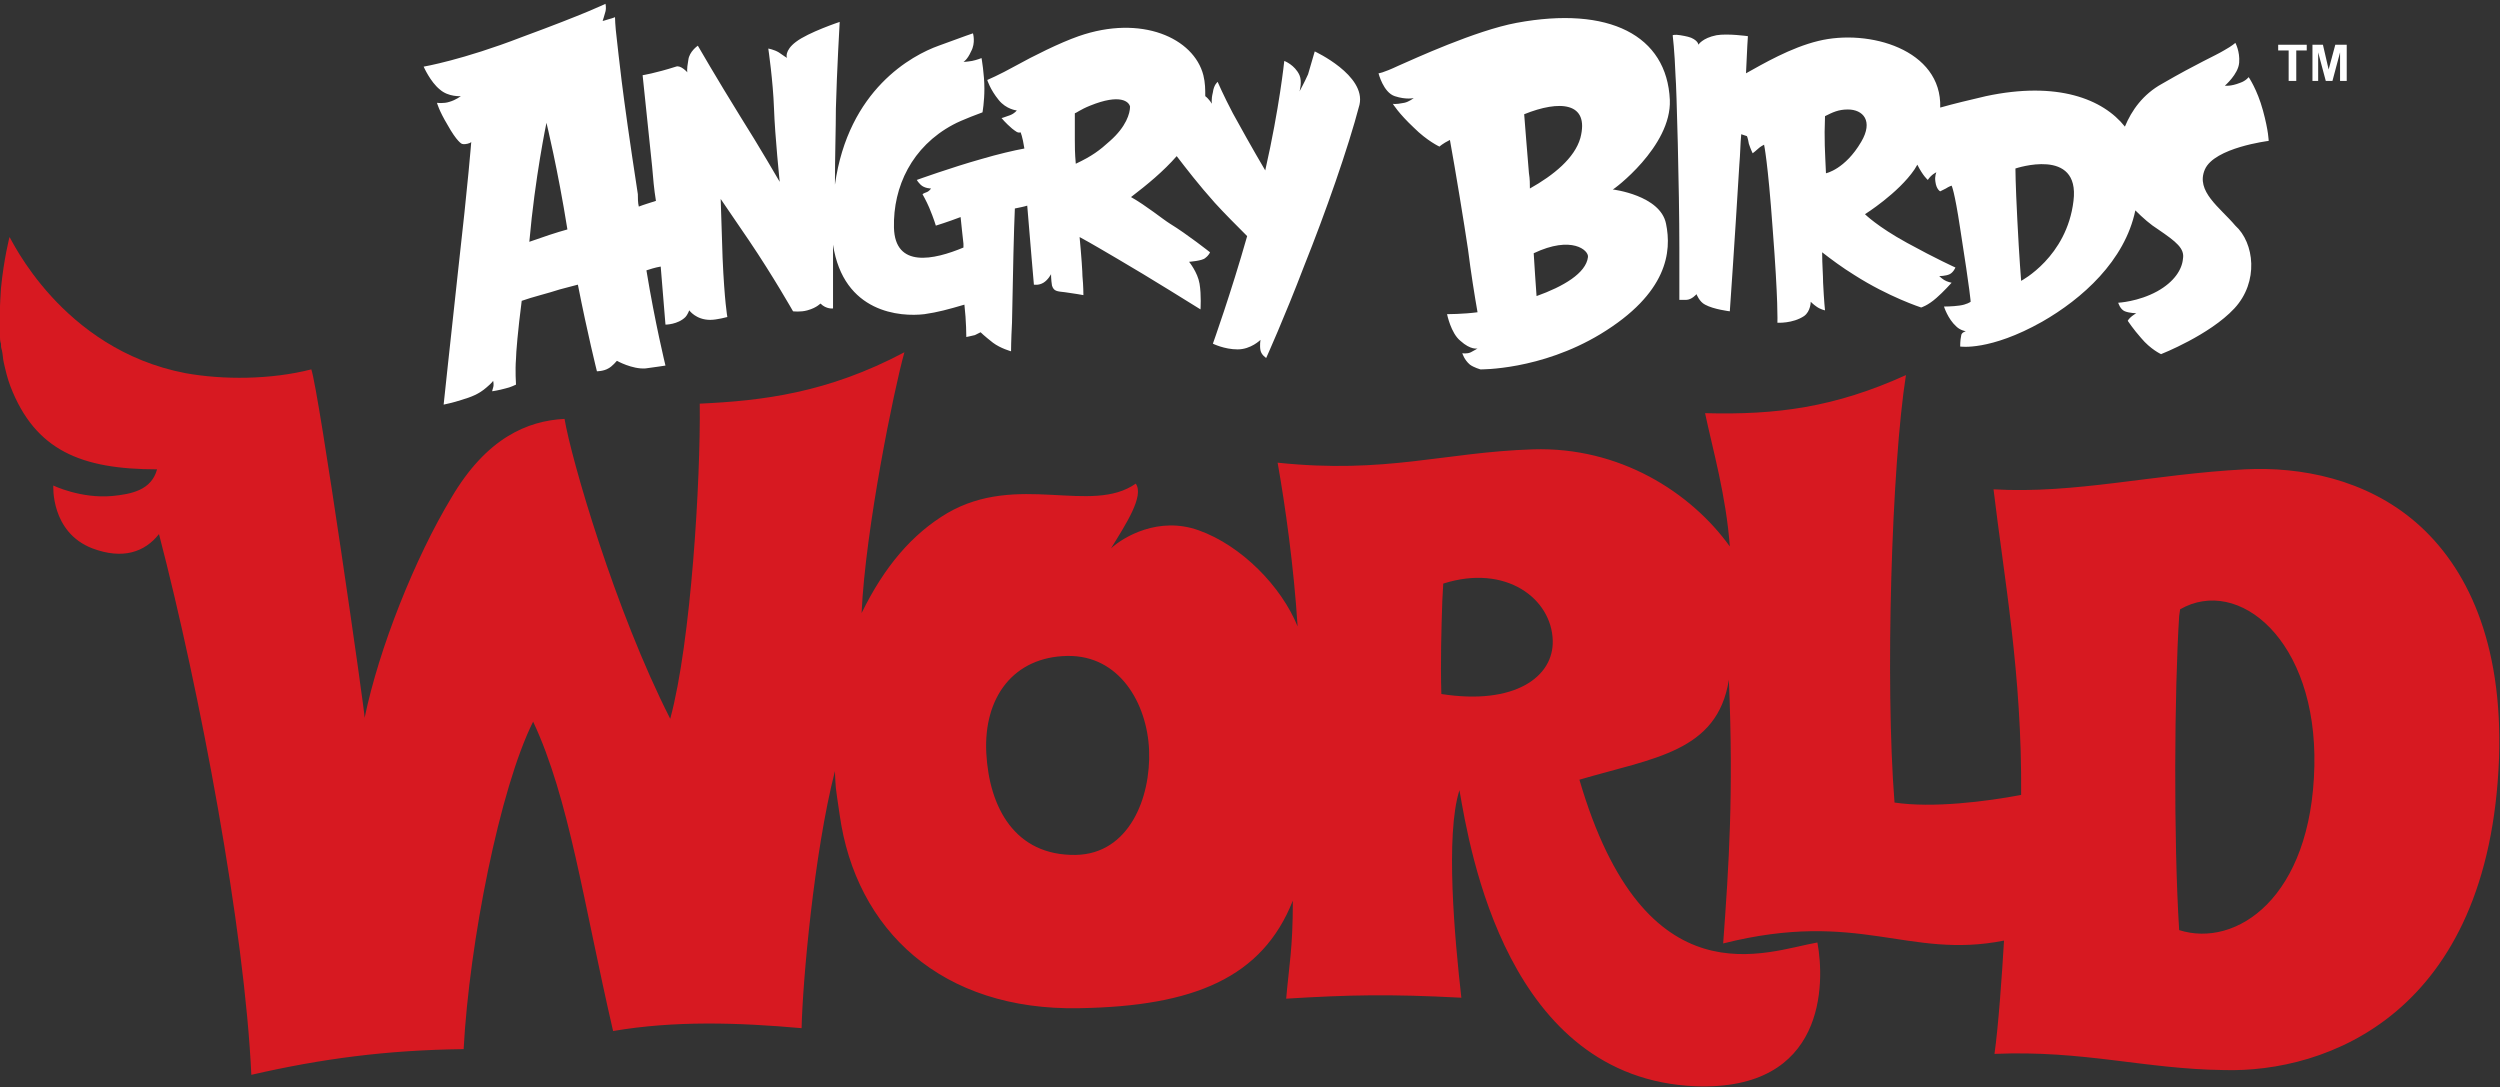
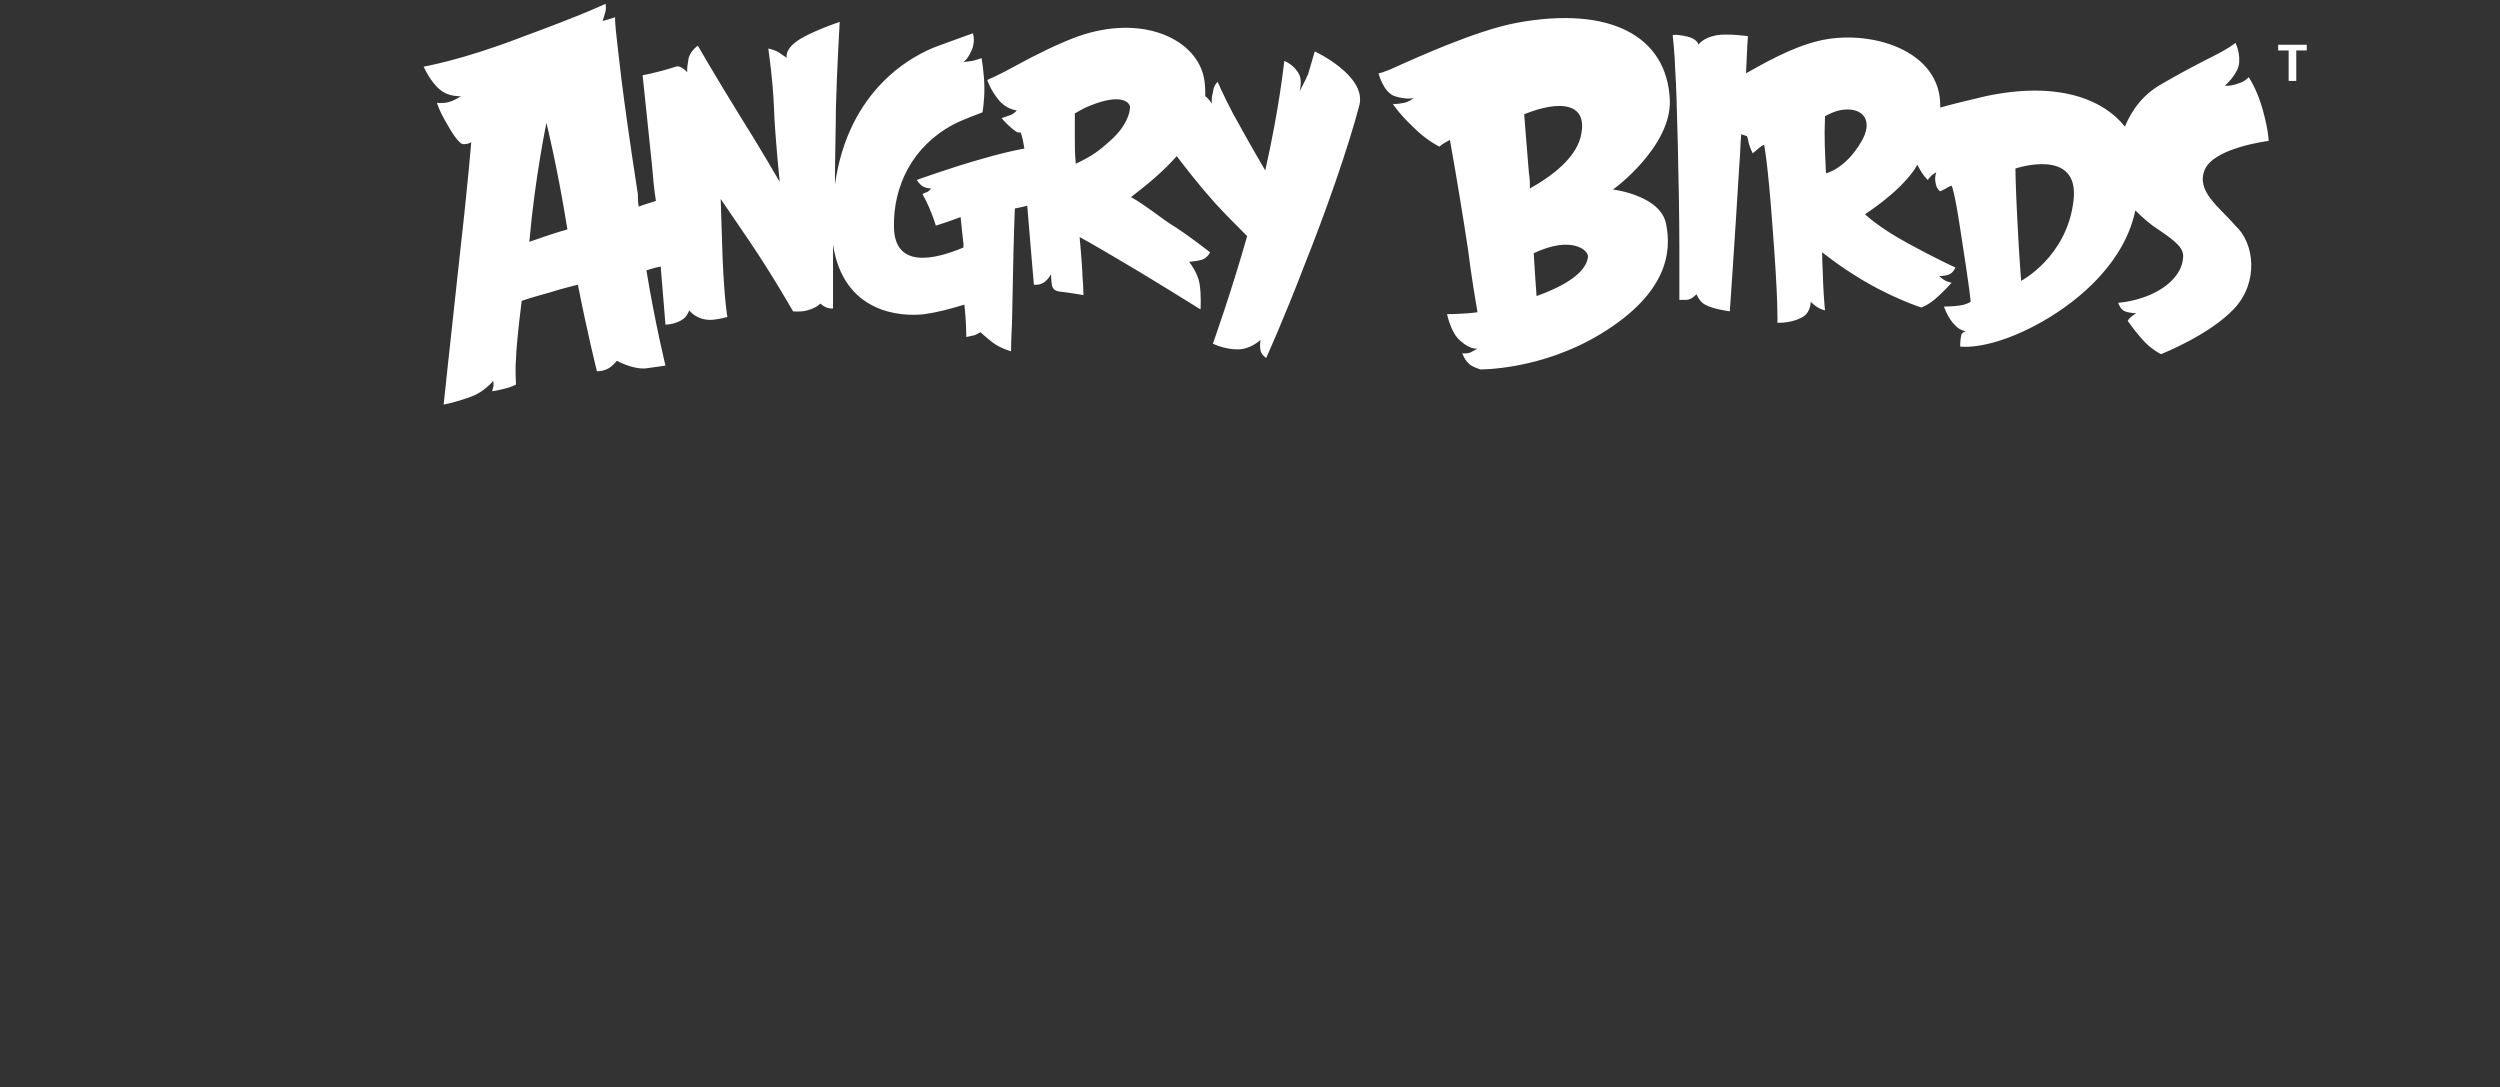
<svg xmlns="http://www.w3.org/2000/svg" version="1.1" id="Layer_1" x="0px" y="0px" viewBox="0 0 262.6 114.2" style="enable-background:new 0 0 262.6 114.2;" xml:space="preserve">
  <rect x="0" y="0" width="262.6" height="114.2" fill="#333333" stroke="none" />
  <style type="text/css">
	.st0{fill:#D71921;}
	.st1{fill:#FFFFFF;}
</style>
  <g>
    <g>
-       <path class="st0" d="M253.8,54.9c-5.3-4.6-12.2-5.9-18-5.6c-9.6,0.5-17.8,2.6-26.4,2.1c1.1,9.3,3,19.3,2.9,32.1    c-3.7,0.7-9.3,1.4-13.3,0.8c-1-12.6-0.3-35.4,1.2-44.9c-7.5,3.4-13.6,4.2-21.1,4c0.8,3.8,2.2,8.6,2.6,14    c-4.1-5.7-11.6-10.5-20.7-10.2c-9.3,0.3-15.4,2.6-26.8,1.4c0.8,4.5,1.7,10.9,2.1,17.2c-1.7-4.2-5.9-8.5-10.4-10.1    c-4.2-1.5-7.9,0.7-9.2,1.9c1.6-2.6,3.5-5.5,2.6-6.8c-4.7,3.3-12.4-1.2-19.8,3.1c-3.7,2.2-6.6,5.6-9,10.5    c0.4-8.8,3.4-23.5,4.5-27.4c-8.1,4.3-15,5.1-21.5,5.4c0.1,7.9-0.9,25-3.1,33.1C64.6,64.1,60,48.2,59.3,44c-3.9,0.2-8.2,2-11.9,8.3    c-3.8,6.3-7.6,15.8-9.1,23.1c0.1-0.1-4.8-34.3-5.6-36.6c-4.3,1.1-9.3,1.1-13.2,0.4C6.4,36.7,1.1,24.9,1,24.9c0,0-0.6,2.3-0.9,5.4    C0,31.9-0.1,33.6,0,35.4c0,0.2,0,0.4,0.1,0.7c0,0.2,0,0.4,0.1,0.7c0.1,0.4,0.1,0.9,0.2,1.3c0.2,0.9,0.4,1.7,0.7,2.5    c2.6,6.7,7.4,8.7,15.4,8.7c-0.6,2.2-2.7,2.6-4.7,2.8C8.5,52.4,5.6,51,5.6,51s-0.3,4.9,4.1,6.6c3.2,1.2,5.5,0.4,7-1.5    c4.3,16.5,9,41.5,9.7,56.8c7.4-1.7,14.2-2.6,22.3-2.7C49.3,99,52.5,82.8,56,75.8c3.8,8.1,5.3,19.1,8.4,32.5    c6.4-1.1,13.1-0.9,19.8-0.3c0.1-4.8,1.3-18.4,3.5-27c0.1,2,0,1.2,0.5,4.6c1.7,12.1,10.7,20.6,25.2,20.3c12-0.2,19.2-3.2,22.4-11.3    c0,5.1-0.4,6.8-0.7,10.3c6.6-0.4,10.8-0.5,18.4-0.1c-0.7-6.2-1.7-17.1-0.2-21.8c1.1,6.3,5,30.3,24.8,31.1    c13.7,0.5,13.6-10.8,12.8-15.1c-5.3,0.9-18.1,6.5-25-17.1c7.8-2.3,14.5-2.9,15.7-10.5c0.5,12,0,19.5-0.6,27.7    c14.3-3.6,19.4,1.7,29.5-0.3c-0.2,3.5-0.6,9.1-1,11.9c9.4-0.4,15.8,1.6,24.1,1.7c10.7,0.3,27.9-5.8,28.9-32.8    C262.9,67.4,259.1,59.5,253.8,54.9z M113,89.8c-6.4,0.1-9.1-5-9.4-10.7c-0.3-5.9,2.9-10.1,8.5-10.2c5.5-0.1,8.4,5,8.6,9.9    C120.9,83.8,118.6,89.7,113,89.8z M151.4,72.9c-0.1-3.4,0-6.7,0.1-9.8l0.1-1.8c6.6-2.1,11.4,1.6,11.5,6    C163.2,71.1,159.1,74.1,151.4,72.9z M243.1,80.5c-0.3,13.8-8.2,19.1-14.2,17.2c-0.6-9.5-0.5-25.2,0-33L229,64    C235.1,60.5,243.4,67.2,243.1,80.5z" />
      <path class="st1" d="M231.6,17.8c1-2.3,6.7-3,6.7-3s0-1-0.6-3.2s-1.5-3.5-1.5-3.5s-0.3,0.4-0.9,0.6c-1,0.4-1.6,0.3-1.6,0.3    s1.4-1.2,1.5-2.4s-0.4-2.1-0.4-2.1s-0.3,0.3-1.2,0.8c-1,0.6-2.7,1.3-6.5,3.5c-2,1.1-3.2,2.8-3.9,4.5c-2.3-2.9-7.1-4.8-14.6-3.2    c-1.7,0.4-3.4,0.8-4.8,1.2c0.2-6.1-7.5-8.3-12.8-7c-2.9,0.7-5.8,2.4-7.6,3.4c0.1-2.5,0.2-3.9,0.2-3.9s-2.1-0.3-3.3-0.1    c-1.5,0.3-1.9,1-1.9,1s0-0.3-0.5-0.6c-0.3-0.2-0.8-0.3-1.4-0.4c-0.6-0.1-0.8,0-0.8,0s0.2,1.6,0.3,4.3c0.1,1,0.4,11.9,0.4,18    c0,1.2,0,5.5,0,5.5s0.3,0,0.7,0c0.6,0,1.1-0.6,1.1-0.6s0.3,0.8,0.9,1.1c0.9,0.5,2.6,0.7,2.6,0.7s0.5-7.1,1-15.4    c0.1-1.1,0.1-2.2,0.2-3.2c0.3,0.1,0.6,0.2,0.6,0.2s0.1,0.2,0.2,0.8c0.2,0.6,0.4,1,0.4,1s0.4-0.3,0.6-0.5c0.2-0.2,0.6-0.4,0.6-0.4    s0.4,1.8,0.9,8.8c0.6,7.7,0.5,9.8,0.5,9.9c0,0,1.6,0.1,2.8-0.7c0.7-0.5,0.7-1.5,0.7-1.5s0.3,0.3,0.6,0.5c0.4,0.3,0.9,0.4,0.9,0.4    s-0.1-0.9-0.2-2.9c0-0.8-0.1-1.9-0.1-3.2c0.9,0.7,2.1,1.6,3.4,2.4c3.6,2.3,7,3.4,7,3.4s0.7-0.2,1.6-1c0.7-0.6,1.6-1.6,1.6-1.6    s-0.5-0.1-0.8-0.3c-0.3-0.2-0.5-0.4-0.5-0.4s0.7,0,1.1-0.2c0.4-0.2,0.6-0.7,0.6-0.7s-2-0.9-5.1-2.6s-4.4-3-4.4-3s3.5-2.2,5.2-4.7    c0.1-0.2,0.2-0.3,0.3-0.5c0.6,1.2,1.1,1.6,1.1,1.6c0.4-0.6,0.9-0.8,0.9-0.8s-0.2,0.4-0.1,1c0.1,0.8,0.5,1,0.5,1s0.4-0.2,0.6-0.3    c0.3-0.2,0.6-0.3,0.6-0.3s0.3,0.5,0.9,4.5c1.1,7,1.1,7.7,1.1,7.7s-0.4,0.3-1.2,0.4c-0.7,0.1-1.6,0.1-1.6,0.1s0.4,1.3,1.3,2.1    c0.4,0.4,1,0.5,1,0.5s-0.5,0.1-0.5,0.5c-0.1,0.4-0.1,1.1-0.1,1.1s3.1,0.5,8.6-2.6c4.2-2.4,8.7-6.4,9.8-11.7c0.8,0.8,1.6,1.5,2.4,2    c1.9,1.3,2.8,2,2.6,3.1c-0.1,1.1-0.9,2.4-2.7,3.4c-2,1.1-4.1,1.2-4.1,1.2s0.2,0.7,0.7,0.9s1.2,0.2,1.2,0.2s-0.7,0.4-0.9,0.8    c0,0,0.6,0.9,1.4,1.8c1,1.2,2.1,1.7,2.1,1.7s5.1-2,7.7-4.8c2.6-2.8,2.1-6.9,0.1-8.7C233.2,21.8,230.6,20.1,231.6,17.8z     M195.5,14.9c-1.7,2.9-3.7,3.3-3.7,3.3c-0.1-2.3-0.2-3.5-0.1-6c0.8-0.4,1.4-0.7,2.4-0.7C195.7,11.5,196.8,12.7,195.5,14.9z     M217.8,21.1c-0.7,5.9-5.5,8.4-5.5,8.4s-0.2-2.4-0.4-6.4c-0.2-3.9-0.2-5.4-0.2-5.4C211.7,17.7,218.5,15.4,217.8,21.1z M175.4,10.5    c-0.3-6.8-6.4-9.9-16.1-8.1c-4.3,0.8-10.8,3.8-12.4,4.5c-1.7,0.8-2.1,0.8-2.1,0.8s0.5,2,1.7,2.4c1.2,0.4,2,0.2,2,0.2    s-0.5,0.4-1,0.5c-1,0.2-1.2,0.1-1.2,0.1s0.6,1,2.2,2.5c1.4,1.4,2.7,2,2.7,2s0.3-0.3,1.1-0.7c0.6,3.3,1.5,8.8,1.9,11.5    c0.3,2.4,0.7,4.9,1,6.6C153.7,33,152,33,152,33s0.4,2,1.4,2.8c1.1,1,1.8,0.8,1.8,0.8s-0.3,0.2-0.7,0.4s-0.9,0.1-0.9,0.1    s0.2,0.7,0.8,1.2c0.4,0.3,1.1,0.5,1.1,0.5s6.3,0.1,12.6-3.7c7.1-4.3,7.5-8.7,6.9-11.6c-0.6-3-5.6-3.6-5.6-3.6    C169.4,20,175.6,15.4,175.4,10.5z M160.6,18.2c-0.2-2.6-0.4-4.7-0.5-6.2c3.7-1.5,6.9-1.3,5.9,2.5c-0.6,2.1-2.8,3.9-5.3,5.3    C160.7,19.3,160.7,18.8,160.6,18.2z M161.4,31.1c-0.1-1.3-0.2-2.9-0.3-4.5c4-1.9,5.8-0.3,5.7,0.4    C166.6,28.7,164.2,30.1,161.4,31.1z M138.1,5.4c0,0-0.4,1.4-0.7,2.4c-0.4,0.9-0.9,1.8-0.9,1.8s0.3-1,0-1.7    c-0.5-1.1-1.6-1.5-1.6-1.5s-0.5,4.9-2,11.5c-1.3-2.2-2.8-4.9-3.4-6c-1-1.9-1.6-3.3-1.6-3.3s-0.4,0.3-0.5,1.1    c-0.2,0.8-0.1,1.2-0.1,1.2s-0.3-0.5-0.7-0.8c0-0.7,0-1.4-0.2-2.2c-1-3.9-6.5-6.4-13.1-4.1c-2,0.7-4.8,2.1-6.6,3.1    c-1.8,1-3,1.5-3,1.5s0.3,1,1.2,2.1c0.8,1,1.9,1.1,1.9,1.1s-0.2,0.3-0.7,0.5c-0.8,0.3-0.9,0.3-0.9,0.3s0.4,0.5,1.1,1.1    c0.4,0.3,0.6,0.5,0.9,0.4c0,0,0.2,0.4,0.4,1.7c-1.1,0.2-2.8,0.6-4.5,1.1c-3.2,0.9-6.8,2.2-6.8,2.2s0.1,0.2,0.4,0.5    c0.4,0.4,1.1,0.4,1.1,0.4s-0.2,0.3-0.5,0.4s-0.4,0.2-0.4,0.2s0.4,0.7,0.7,1.4c0.5,1.2,0.7,1.9,0.7,1.9s1.3-0.4,2.6-0.9    c0.1,0.9,0.2,2,0.3,2.8c0,0.1,0,0.3,0,0.4c-3.1,1.3-7.2,2.2-7.3-2.1c-0.1-4.3,1.9-8.5,6.2-10.8c0.9-0.5,3.1-1.3,3.1-1.3    s0.2-1.1,0.2-2.5c0-1.5-0.3-3.2-0.3-3.2s-0.5,0.2-1,0.3c-0.6,0.1-0.9,0.1-0.9,0.1s0.4-0.2,0.8-1.1c0.5-0.9,0.2-1.9,0.2-1.9    s-0.9,0.3-3.6,1.3c-2.8,1-9.5,4.6-10.9,14.6c0-3,0.1-6,0.1-8c0.1-3.9,0.4-9.1,0.4-9.1s-3.3,1.1-4.6,2.1c-1.2,0.9-1,1.7-0.9,1.7    c0,0-0.5-0.3-0.9-0.6c-0.5-0.3-1.1-0.4-1.1-0.4s0.5,3.4,0.6,6.3s0.6,7.7,0.6,7.7s-2.2-3.8-4.1-6.8c-2.6-4.2-4.5-7.5-4.5-7.5    s-0.9,0.6-1,1.5c-0.2,1.1-0.1,1.3-0.1,1.3S71.5,6.8,71,7c-2.2,0.7-3.5,0.9-3.5,0.9s0.4,3.8,1,9.6c0.1,1.2,0.2,2.4,0.4,3.6    c-0.6,0.2-1.3,0.4-1.8,0.6C67,21.3,67,20.8,67,20.4C65.2,8.7,65,5.8,64.8,4.2s-0.2-2.4-0.2-2.4S64.4,1.9,64,2    c-0.6,0.2-0.7,0.2-0.7,0.2s0.2-0.6,0.3-1s0-0.8,0-0.8s-2,1-8.8,3.5C48.6,6.3,44.5,7,44.5,7s0.7,1.6,1.7,2.4    c0.9,0.8,2.2,0.7,2.2,0.7s-0.5,0.4-1.2,0.6c-0.6,0.2-1.3,0.1-1.3,0.1s0.2,0.8,1.1,2.3c1,1.8,1.5,2,1.5,2s0.2,0.1,0.6,0    c0.4-0.1,0.4-0.2,0.4-0.2s-0.3,4-1.4,13.7c-0.8,7.3-1.5,13.9-1.5,13.9s1-0.2,1.9-0.5c1-0.3,1.8-0.6,2.6-1.3    c0.6-0.5,0.7-0.7,0.7-0.7s0.1,0.4,0,0.7s-0.1,0.4-0.1,0.4s0.7-0.1,1.4-0.3c0.5-0.1,1.1-0.4,1.1-0.4s-0.1-1.5,0-2.7    c0-0.6,0.2-3,0.6-6.1c1.1-0.4,2.8-0.8,4-1.2c0.7-0.2,1.2-0.3,1.9-0.5c1,5.1,2,9.1,2,9.1s0.7,0,1.2-0.3c0.4-0.2,0.9-0.8,0.9-0.8    s1.6,0.9,3,0.8c0.8-0.1,2.1-0.3,2.1-0.3s-1.1-4.5-2-10c0.3-0.1,0.9-0.3,1.5-0.4c0.3,3.6,0.5,6.1,0.5,6.1s1.3,0,2.1-0.8    c0.2-0.2,0.4-0.7,0.4-0.7s0.7,1,2.2,1c0.7,0,1.8-0.3,1.8-0.3s-0.3-1.6-0.5-6.2c-0.1-2.9-0.2-6.2-0.2-6.2s1.3,1.9,3,4.4    c2.5,3.7,4.6,7.4,4.6,7.4s0.8,0.1,1.5-0.1c1.1-0.3,1.4-0.8,1.4-0.7c0.6,0.6,1.3,0.5,1.3,0.5s0-2.9,0-6.7c1.1,7.2,7.1,7.6,9.6,7.3    c1.4-0.2,2.5-0.5,4.2-1c0.2,1.7,0.2,3.4,0.2,3.4s0.5-0.1,0.9-0.2c0.2-0.1,0.6-0.3,0.6-0.3s0.4,0.4,1.3,1.1    c0.8,0.6,1.9,0.9,1.9,0.9s0-1.1,0.1-3c0.1-5.4,0.2-9.9,0.3-12c0.5-0.1,1-0.2,1.3-0.3c0.3,3.7,0.7,8.3,0.7,8.3s0.5,0.1,1-0.2    c0.5-0.3,0.8-0.9,0.8-0.9s0,0.6,0.1,1.2c0.2,0.6,0.5,0.6,1.4,0.7c0.8,0.1,1.9,0.3,1.9,0.3s0-1-0.1-2c0-0.4-0.1-2-0.3-4.1    c1.3,0.7,2.8,1.6,4,2.3c3.1,1.8,8.7,5.3,8.7,5.3s0.1-1.5-0.1-2.7s-1.1-2.3-1.1-2.3s1.4-0.1,1.7-0.4c0.4-0.3,0.5-0.6,0.5-0.6    s-2.4-1.9-4.2-3c-0.8-0.5-2.5-1.9-4.1-2.8c1.7-1.3,3.4-2.7,4.8-4.3c1,1.3,2.3,3,4,4.9c1,1.1,2.3,2.4,3.4,3.5    c-1.7,6-3.6,11.3-3.6,11.3s1.2,0.6,2.6,0.6s2.4-1,2.4-1s-0.1,0.6,0,1.1s0.6,0.8,0.6,0.8s1.9-4.2,4-9.7c2.2-5.5,4.6-12.3,5.8-16.9    C143.5,7.9,138.1,5.4,138.1,5.4z M55.6,25.4c0.6-6.8,1.8-12.5,1.8-12.5s1.2,4.9,2.2,11.2C58.5,24.4,57,24.9,55.6,25.4z     M116.6,14.8c-1.1,1-1.9,1.6-3.6,2.4c-0.1-1.1-0.1-1.9-0.1-2.5c0-1.1,0-2.1,0-2.8c0.1,0,0.6-0.4,1.6-0.8c3.2-1.3,4.1-0.4,4.2,0.1    C118.7,11.9,118.3,13.3,116.6,14.8z" />
    </g>
    <path class="st1" d="M241.2,8.5V5.3h1.1V4.7h-3v0.6h1.1v3.2H241.2z" />
-     <path class="st1" d="M243.5,8.5v-3l0.8,3h0.7l0.8-3v3h0.7V4.7h-1.2l-0.7,2.6L244,4.7h-1.1v3.8H243.5z" />
  </g>
</svg>